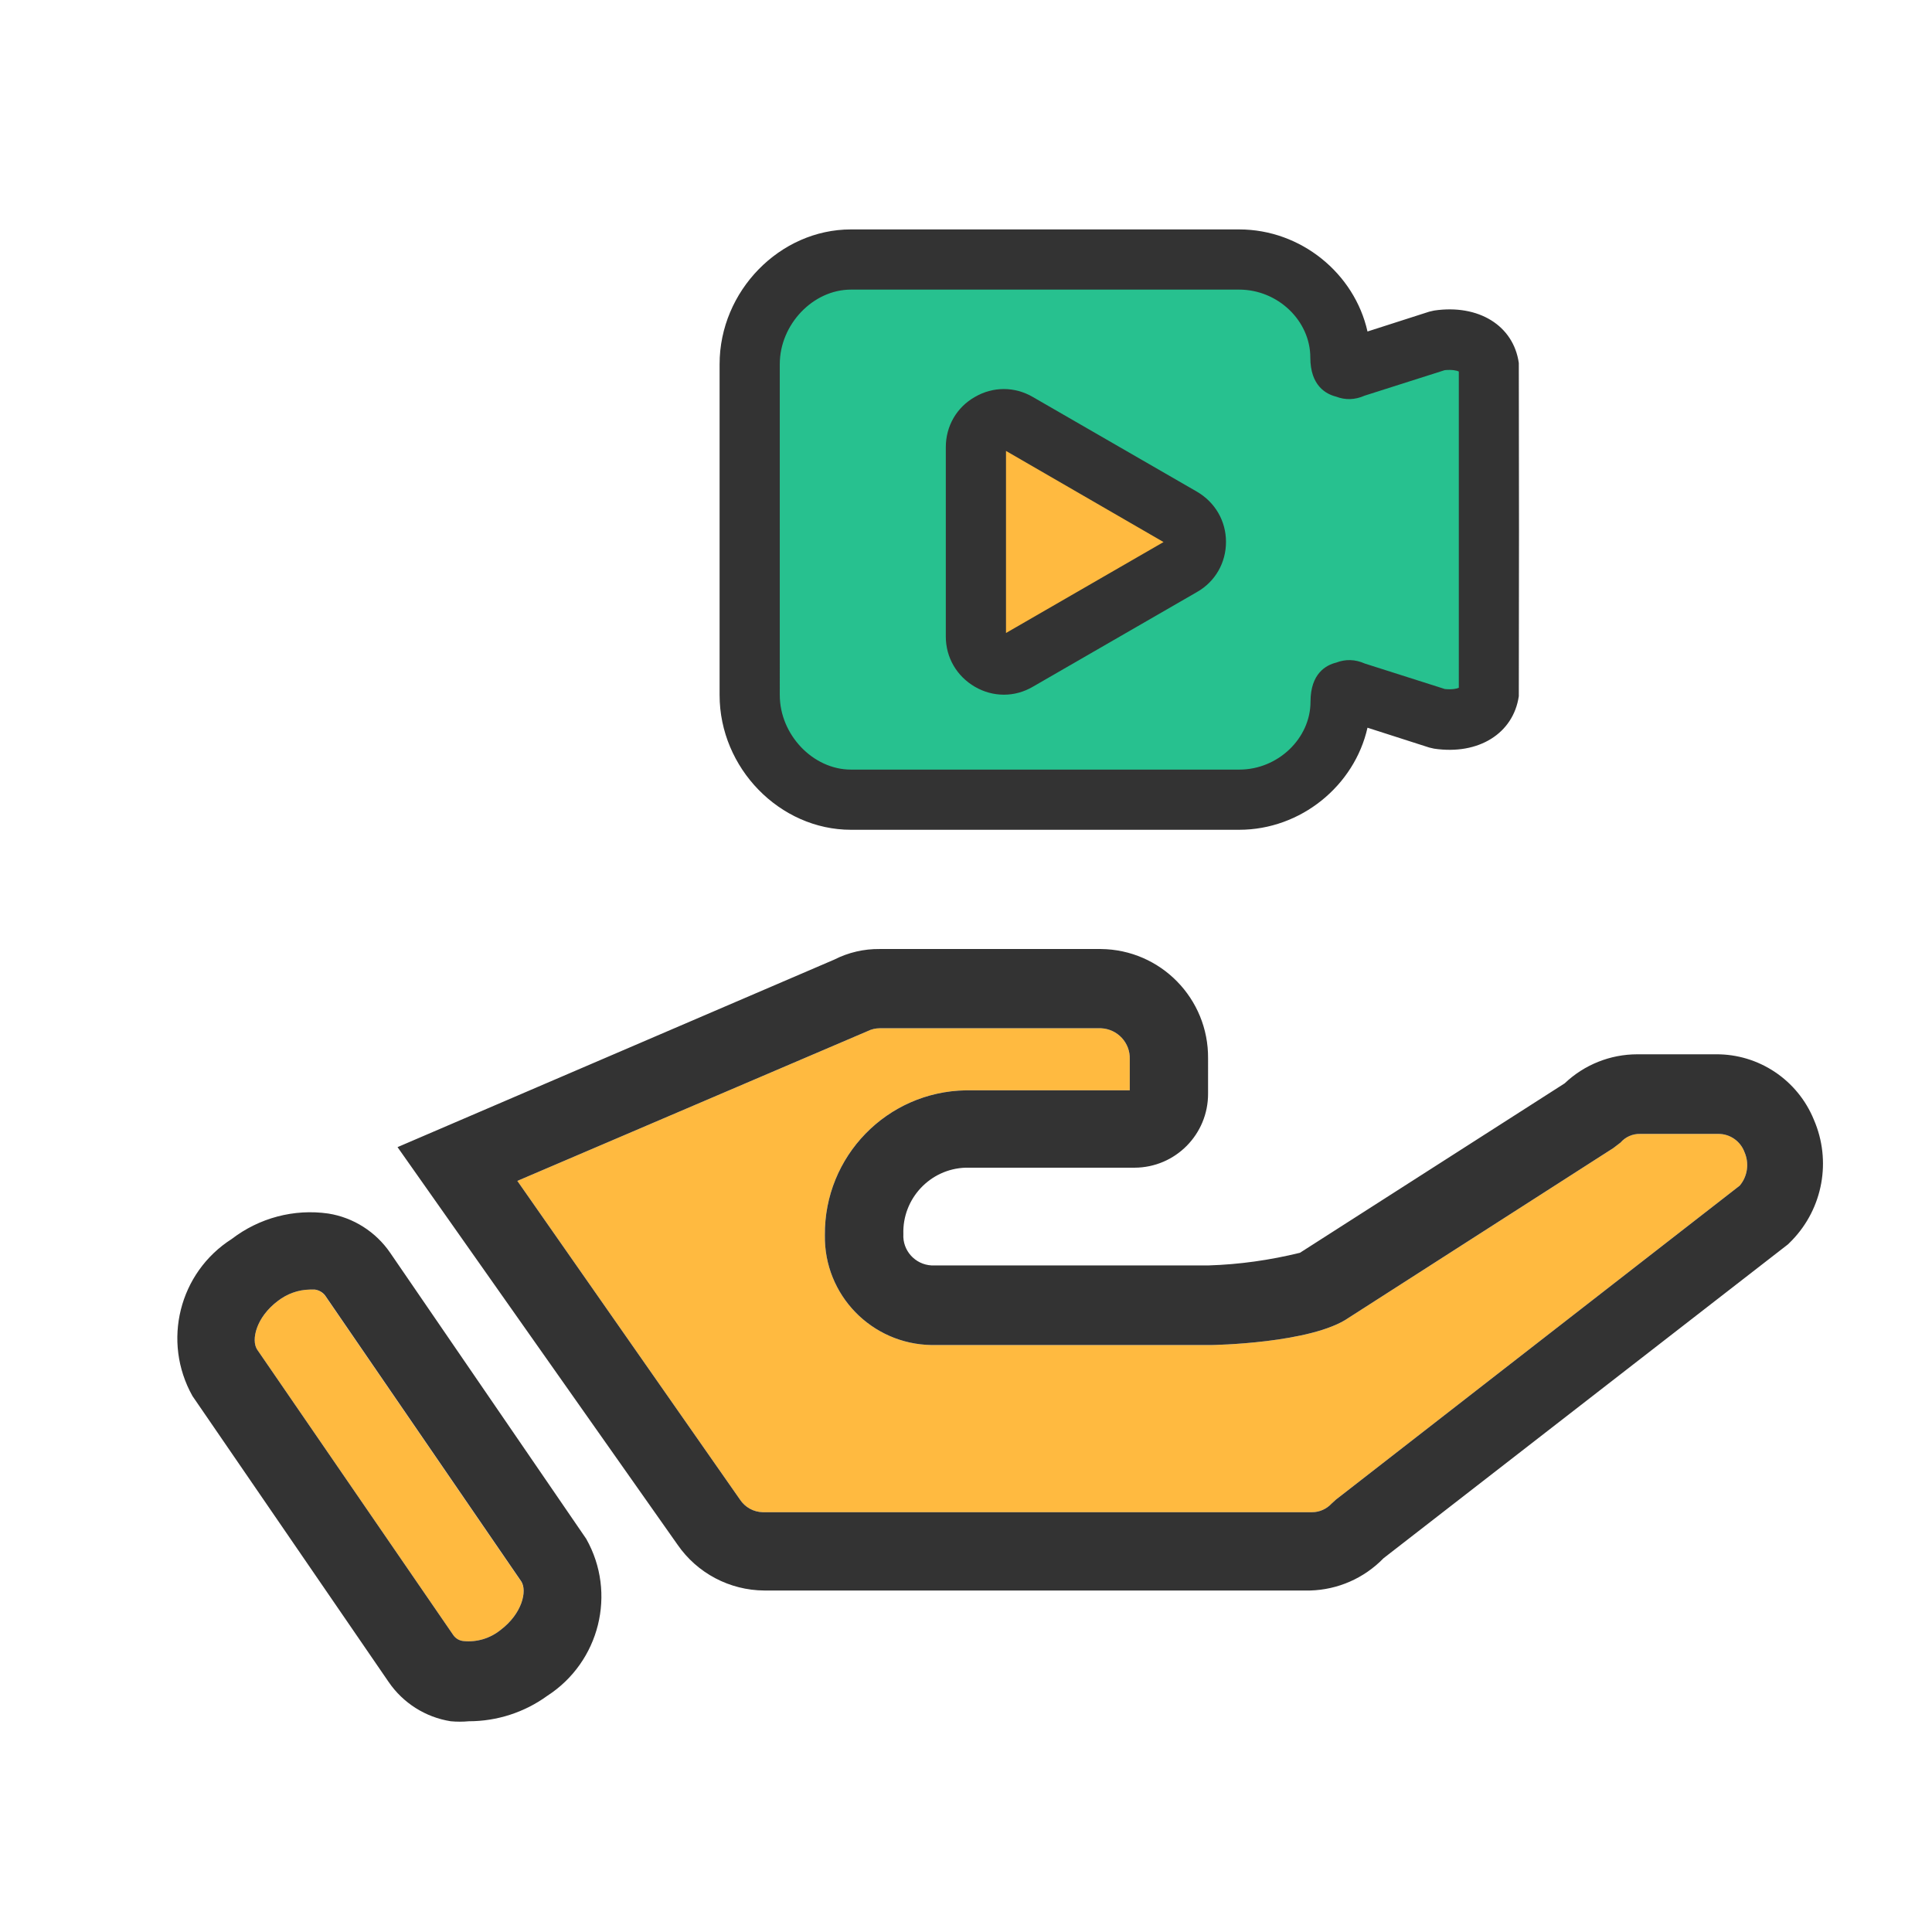
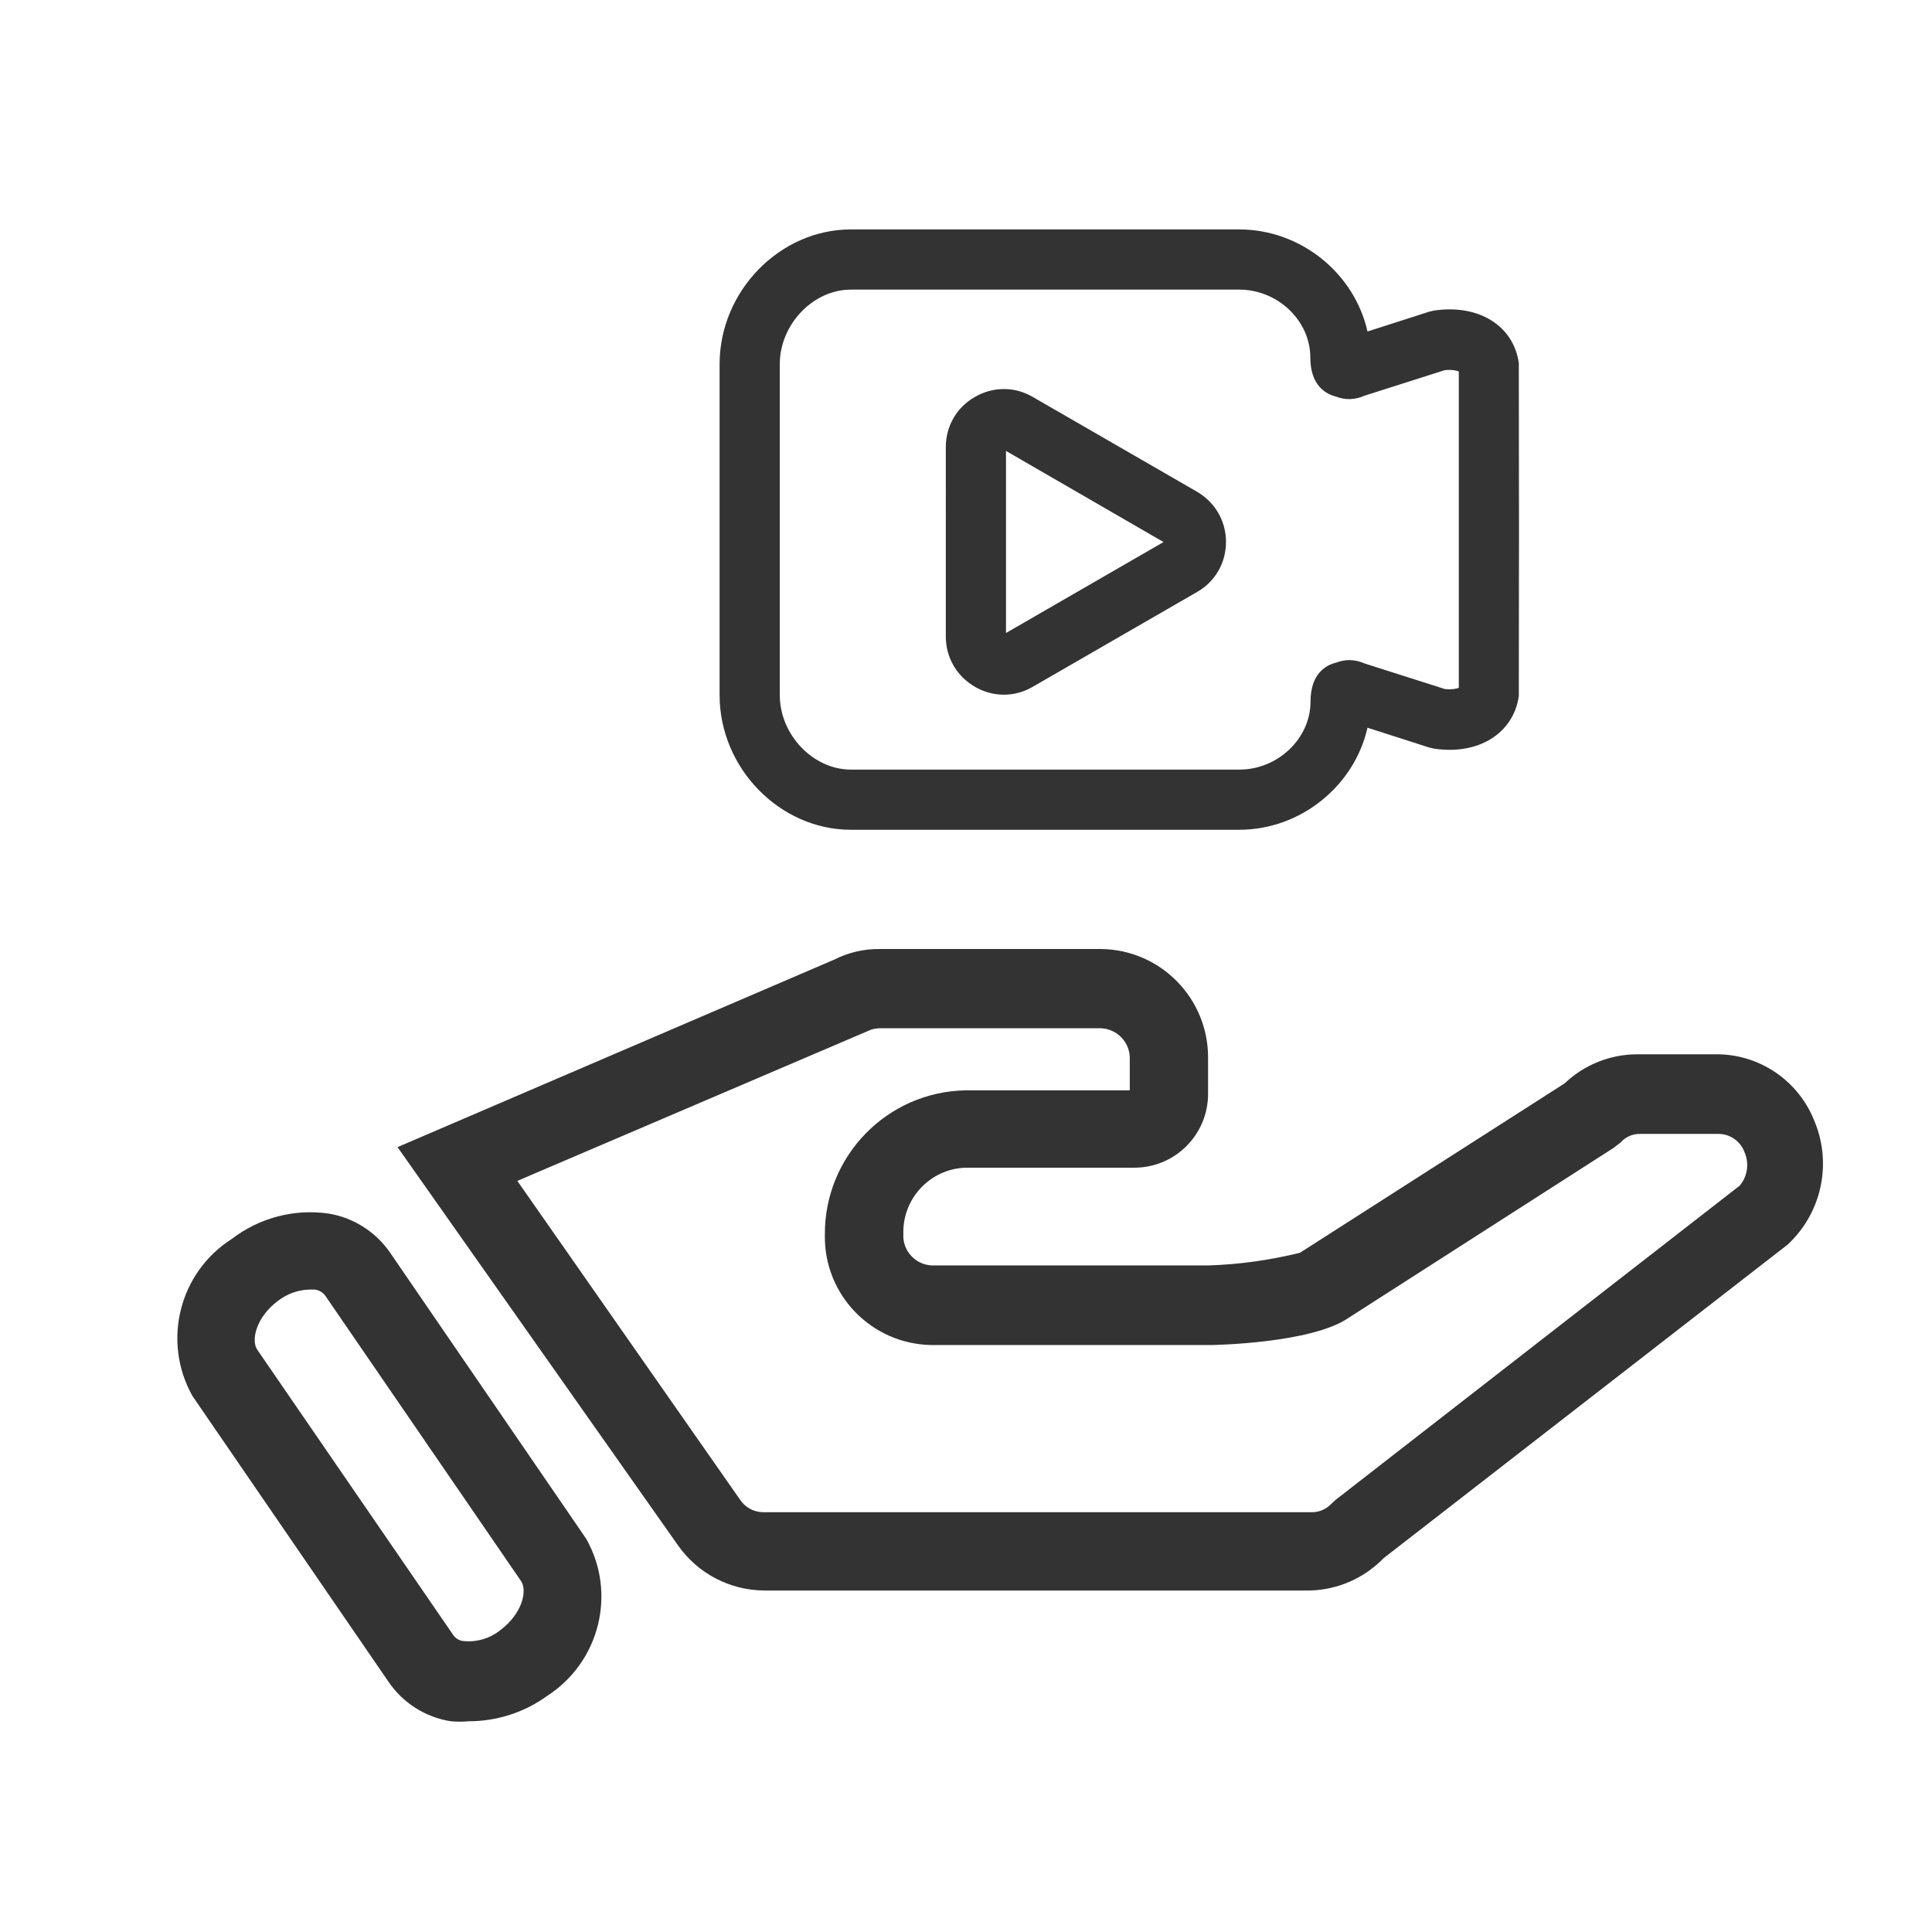
<svg xmlns="http://www.w3.org/2000/svg" t="1680452103073" class="icon" viewBox="0 0 1024 1024" version="1.1" p-id="24925" width="128" height="128">
-   <path d="M922.1 628.4l-214 166.4-2.3 2.1c-2.7 2.9-6.4 4.6-10.4 4.6H404.3c-4.9-0.1-9.4-2.6-12.1-6.7l-118-168.9 185.7-79.4c2-1 4.2-1.5 6.4-1.5h117.3c8.7 0.4 15.5 7.7 15.2 16.4v16.5h-86.9c-41.8 0.7-75.1 35-74.7 76.8-0.5 31.7 24.8 57.7 56.5 58.2h148.2c0.6 0 53.5-0.8 73-14.5l140.2-89.9 3.8-2.9c2.6-3 6.4-4.7 10.4-4.6h41.6c6.1 0 11.6 3.9 13.7 9.6 2.6 5.9 1.7 12.8-2.5 17.8zM265.2 864c-5.5 4.4-12.5 6.5-19.5 5.8-2.2-0.2-4.1-1.3-5.4-3.1l-104-151.4c-3.3-5-0.6-17.1 11-25.8 4.8-3.7 10.7-5.9 16.8-6h2.7c2.1 0.3 4.1 1.4 5.4 3.1l104 151.6c3.3 5 0.6 17.1-11 25.8z" fill="#FFBA40" p-id="24926" />
  <path d="M961.4 593.5c-8.6-21.1-29.2-34.9-52-34.7h-41.6c-14.3 0-28.1 5.5-38.5 15.4L689 664c-15.9 3.9-32.1 6.2-48.4 6.7H493.7c-8.7-0.5-15.4-7.9-14.9-16.6-0.6-18.8 14.2-34.6 33-35.2h89.6c21.6-0.1 39-17.7 38.9-39.3V561c0.3-31.7-25.1-57.7-56.8-58H466.3c-8.4-0.1-16.6 1.8-24.1 5.6L210.7 608l148.4 210.7c10.4 15.1 27.6 24.2 46 24.3h289.3c14.7-0.4 28.6-6.5 38.9-17.1l214.4-166.4 2.1-2.1c16.4-17 21-42.2 11.6-63.9z m-39.3 34.9l-214 166.4-2.3 2.1c-2.7 2.9-6.4 4.6-10.4 4.6H404.3c-4.9-0.1-9.4-2.6-12.1-6.7l-118-168.9 185.7-79.4c2-1 4.2-1.5 6.4-1.5h117.3c8.7 0.4 15.5 7.7 15.2 16.4v16.5h-86.9c-41.8 0.7-75.1 35-74.7 76.8-0.5 31.7 24.8 57.7 56.5 58.2h148.2c0.6 0 53.4-0.8 73-14.5l140.2-89.9 3.8-2.9c2.6-3 6.4-4.7 10.4-4.6h41.6c6.1 0 11.6 3.9 13.7 9.6 2.6 5.9 1.7 12.8-2.5 17.8zM310.7 815.6L206.8 664c-7.6-11.1-19.5-18.7-32.8-20.8-18.2-2.6-36.6 2.3-51.2 13.5-27.9 17.8-37 54.3-20.8 83.2l104 151.6c7.6 11.1 19.5 18.7 32.9 20.8 3.2 0.3 6.4 0.3 9.6 0 14.9 0 29.5-4.7 41.6-13.5 27.7-17.9 36.9-54.4 20.6-83.2zM265.2 864c-5.5 4.4-12.5 6.5-19.5 5.8-2.2-0.2-4.1-1.3-5.4-3.1l-104-151.4c-3.3-5-0.6-17.1 11-25.8 4.8-3.7 10.7-5.9 16.9-6h2.7c2.1 0.3 4.1 1.4 5.4 3.1l104 151.6c3.2 5 0.5 17.1-11.1 25.8z" fill="#333333" p-id="24927" />
-   <path d="M767.8 185.3h-7.2l-44.8 16.1h-5.3c1.8-3.6 0-5.3 0-7.2 0-28.6-25.1-51.9-53.7-51.9H451c-28.6 0-53.7 23.3-53.7 51.9v178.9c0 30.4 25.1 55.5 53.7 55.5h205.8c28.6 0 53.7-23.3 53.7-51.9 0-1.8 0-5.3 1.8-5.3s1.8-1.8 5.3 0l44.8 14.3c12.5 1.8 25.1-1.8 26.8-14.3V206.8c0.1-12.5-8.9-21.5-21.4-21.5z" fill="#27C18F" p-id="24928" />
  <path d="M805 192.4c-2.8-19.8-21.3-31.3-44.9-27.8l-2.6 0.6-32.7 10.5c-6.9-30.8-35.3-54.1-68-54.1H451c-37.7 0-69.6 32.7-69.6 71.4v175.4c0 38.7 31.9 71.4 69.6 71.4h205.8c32.7 0 61.1-23.4 68-54.1l32.7 10.5 2.6 0.6c23.6 3.5 42-8.1 44.9-27.8l0.1-88.2-0.1-88.4z m-31.7 172.1c-1 0.5-3.6 1.1-7.5 0.7l-42.4-13.5c-5.2-2.3-10.3-2.4-15.2-0.5-5.3 1.3-13.6 5.7-13.6 20.7 0 19.5-17.3 36-37.7 36H451c-20.1 0-37.7-18.5-37.7-39.5V193c0-21 17.6-39.5 37.7-39.5h205.8c20.5 0 37.7 16.5 37.7 36 0 15 8.4 19.4 13.6 20.7 4.9 1.9 10 1.8 15.2-0.5l42.4-13.5c3.9-0.4 6.5 0.2 7.5 0.7V364.5z" fill="#333333" p-id="24929" />
-   <path d="M646.6 286l-127.2-73.4c-0.9-0.5-2.1 0.1-2.1 1.2v146.8c0 1.1 1.2 1.7 2.1 1.2l127.2-73.4c0.9-0.5 0.9-1.9 0-2.4z" fill="#FFBA40" p-id="24930" />
  <path d="M532.1 368.2c-5.3 0-10.6-1.4-15.4-4.2-9.6-5.6-15.4-15.5-15.4-26.6V237c0-11.1 5.7-21.1 15.4-26.6 9.6-5.6 21.1-5.6 30.7 0l87 50.2c9.6 5.6 15.4 15.5 15.4 26.6 0 11.1-5.7 21.1-15.4 26.6l-87 50.2c-4.8 2.8-10 4.2-15.3 4.2z m1.1-129.2v96.5l83.5-48.2-83.5-48.3z" fill="#333333" p-id="24931" />
</svg>